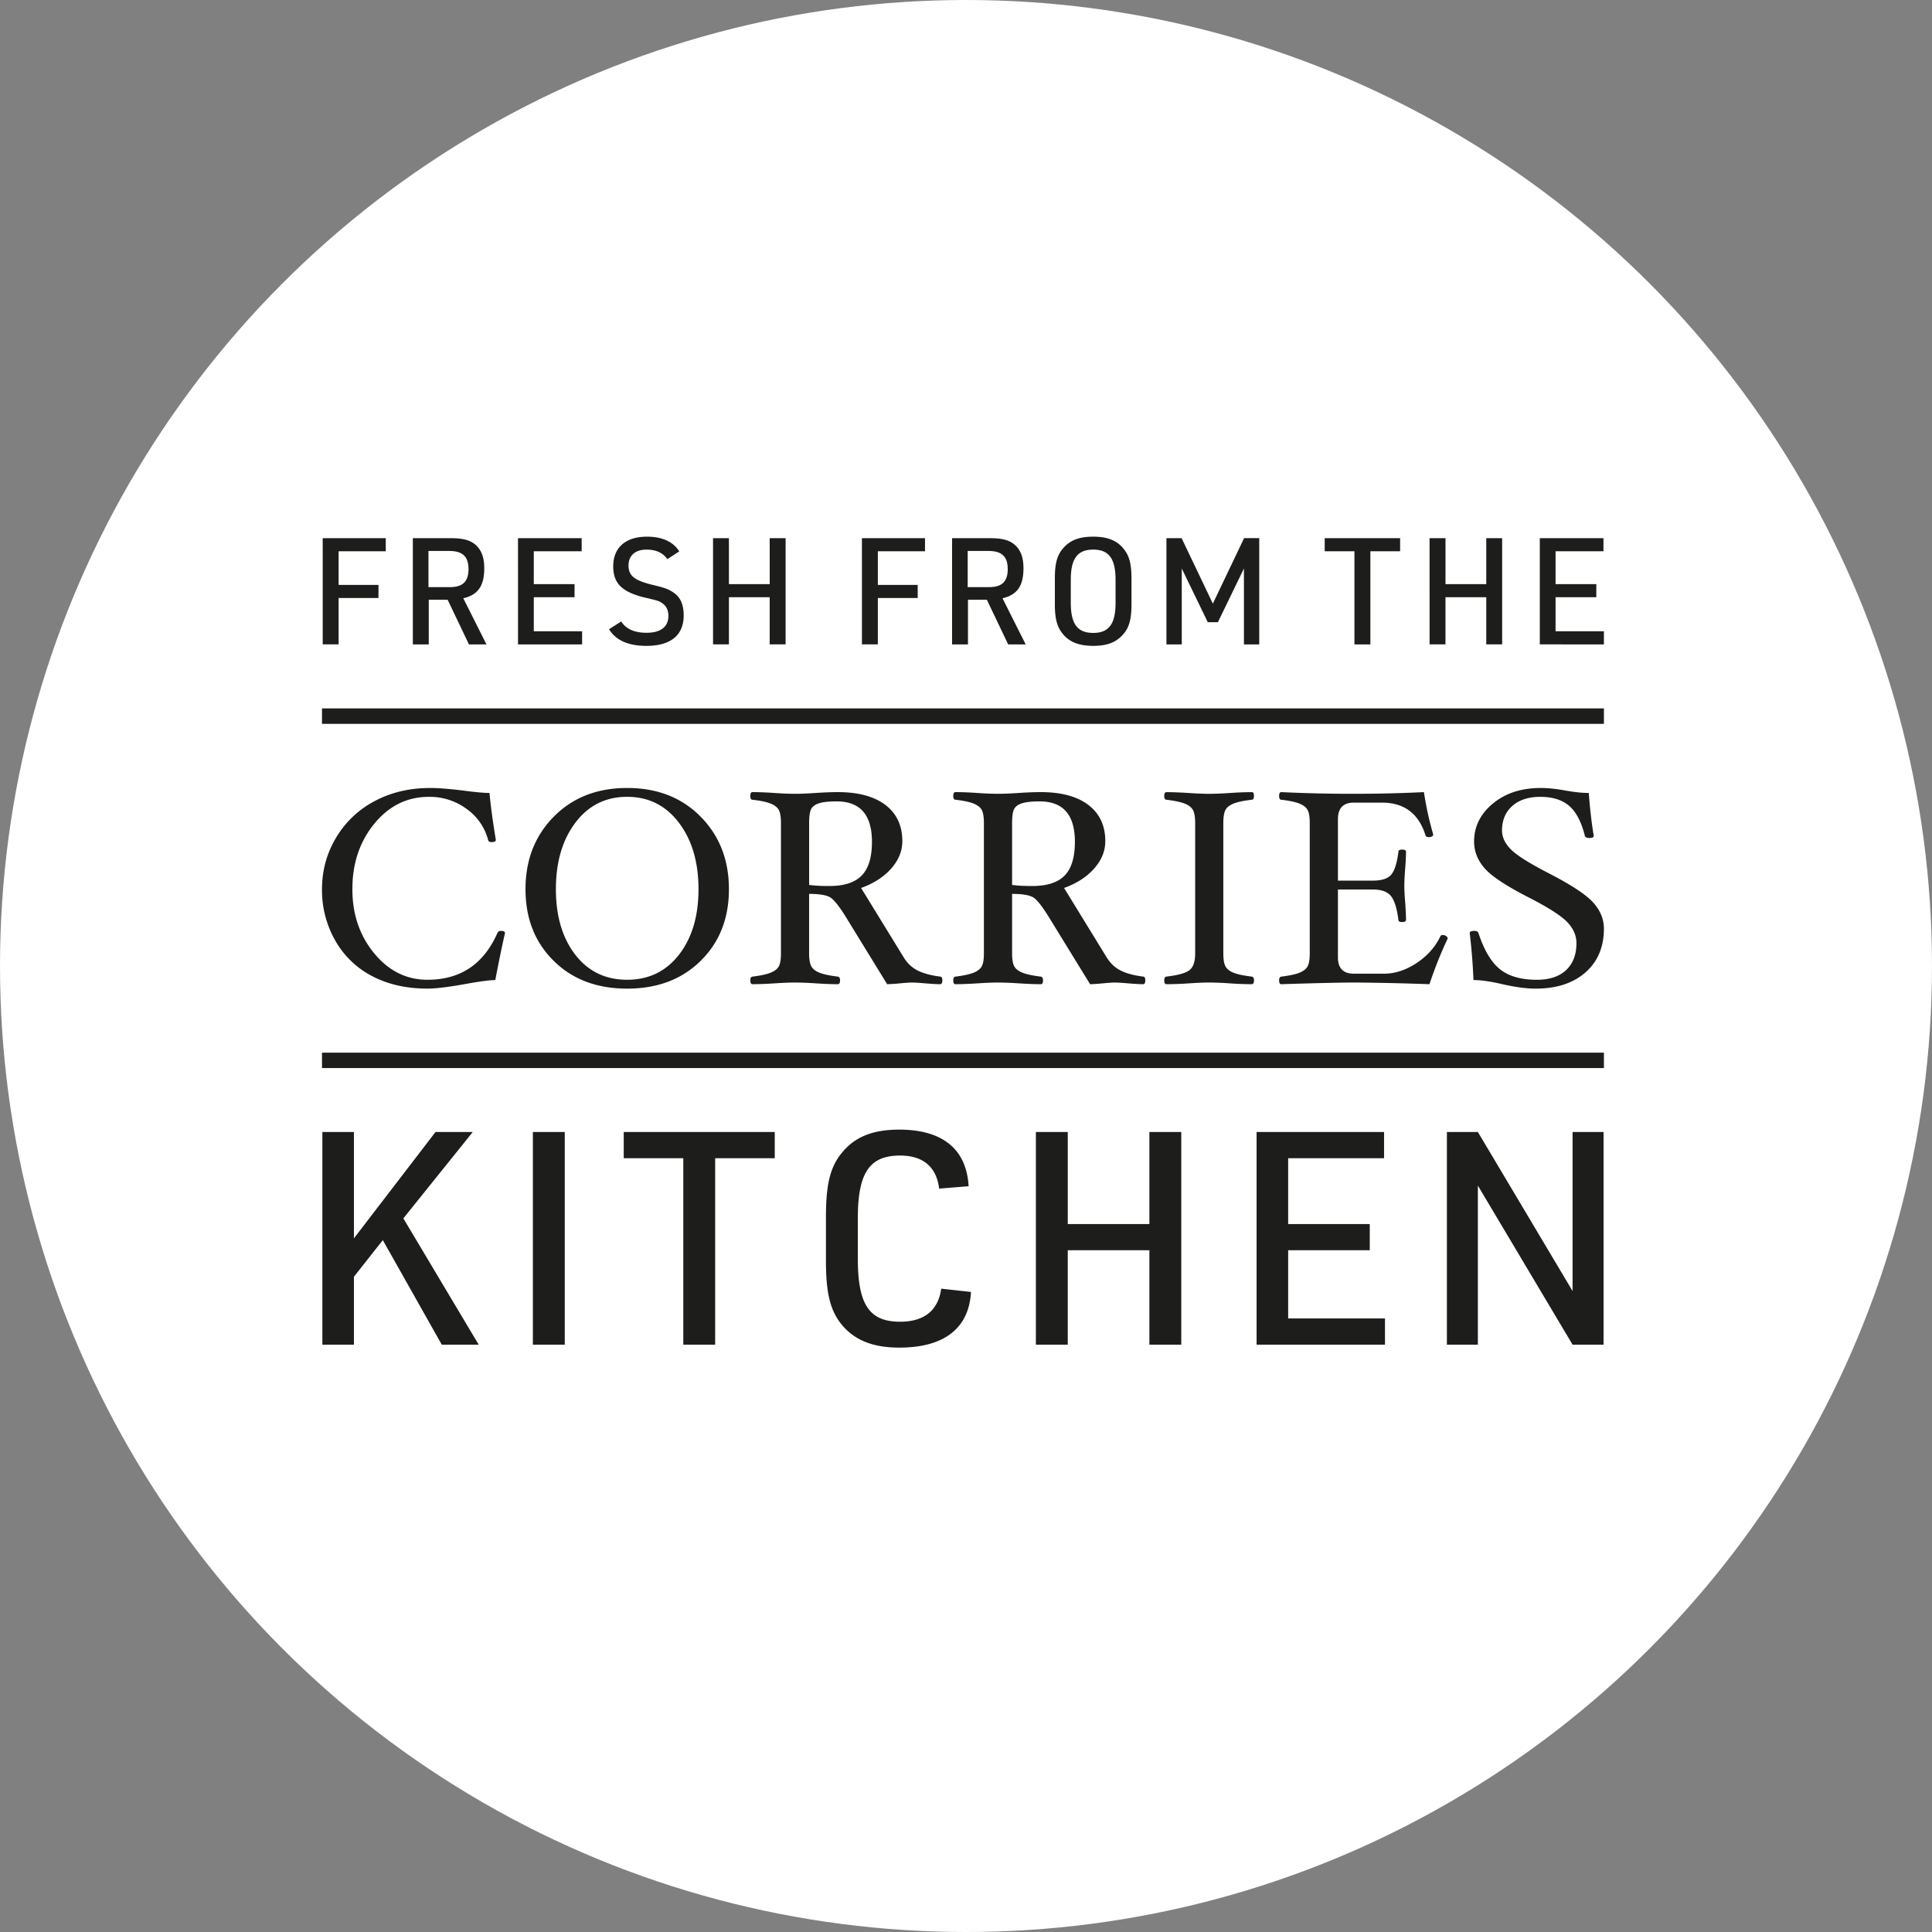
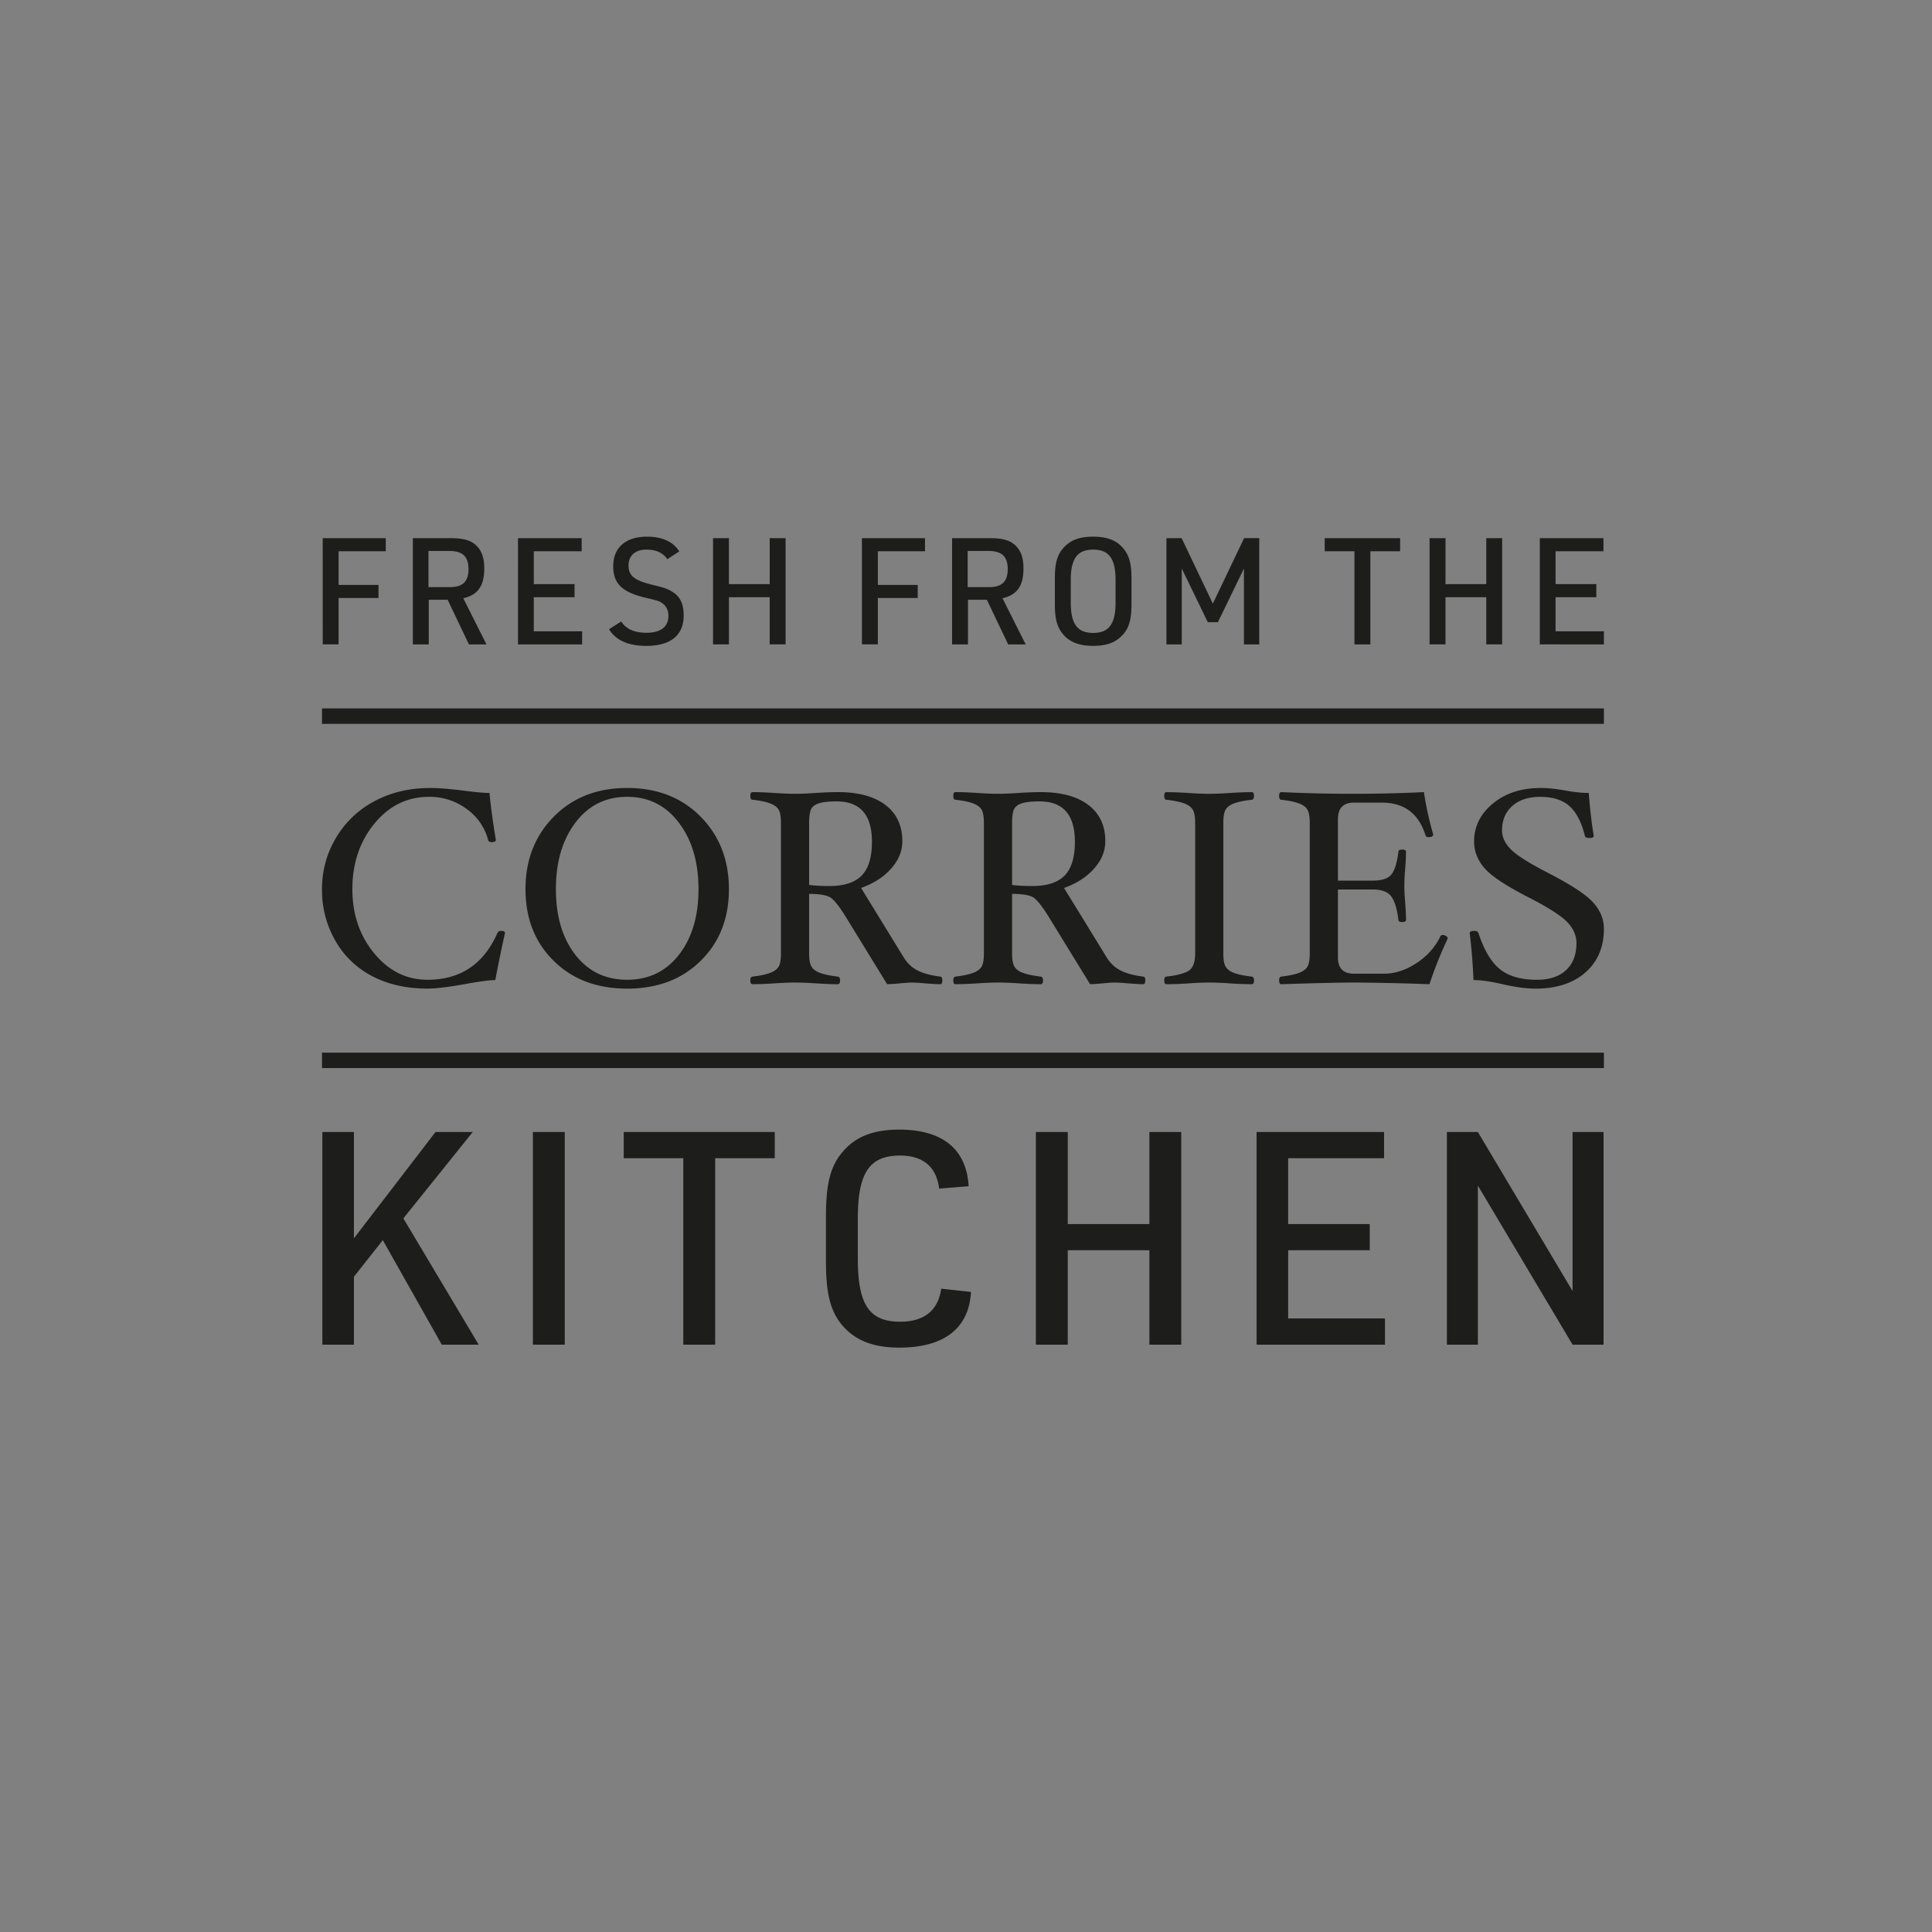
<svg xmlns="http://www.w3.org/2000/svg" viewBox="0 0 90 90" width="90" height="90">
  <rect x="0" y="0" width="90" height="90" fill="#808080" stroke="none" />
  <g fill="none" fill-rule="evenodd">
-     <circle fill="#FFF" cx="45" cy="45" r="45" />
    <path d="M41.89 52.622c2.025 0 3.135.916 3.232 2.637l-1.373.111c-.125-1.014-.75-1.54-1.818-1.54-1.43 0-1.97.804-1.97 2.927v1.887c0 2.137.54 2.927 1.97 2.927 1.123 0 1.775-.527 1.914-1.54l1.388.153c-.097 1.706-1.263 2.593-3.343 2.593-1.32 0-2.207-.402-2.804-1.233-.443-.638-.61-1.416-.61-2.817V56.66c0-1.512.208-2.331.763-2.983.597-.722 1.43-1.055 2.65-1.055zm26.955.111l4.412 7.41v-7.41H74.7v9.907h-1.443l-4.412-7.41v7.41h-1.443v-9.907h1.443zm-4.37 0v1.221h-4.467v3.067h3.801v1.22h-3.801v3.178h4.51v1.22h-5.981v-9.906h5.938zm-14.734 0v4.288h3.802v-4.288h1.485v9.907h-1.485v-4.398H49.74v4.398h-1.485v-9.907h1.485zm-13.65 0v1.221h-2.776v8.686h-1.484v-8.686h-2.775v-1.221h7.034zm-19.604 0v4.954l3.801-4.954h1.735l-3.233 4.024 3.51 5.883h-1.72l-2.747-4.87-1.346 1.706v3.164h-1.47v-9.907h1.47zm9.822 0v9.906h-1.485v-9.907h1.485zm48.408-3.696v.718H15v-.718h59.716zm-2.948-12.33c.34 0 .73.041 1.172.122.412.074.77.11 1.07.11.057.755.135 1.42.232 1.994 0 .07-.063.103-.189.103-.136 0-.21-.033-.225-.103-.16-.643-.403-1.106-.728-1.39-.325-.282-.775-.423-1.35-.423-.545 0-.978.14-1.3.423-.32.284-.481.666-.481 1.146 0 .304.135.595.405.871.269.277.854.646 1.753 1.11 1.064.548 1.762 1.007 2.092 1.376.331.369.496.774.496 1.216 0 .854-.287 1.532-.858 2.035-.573.504-1.347.757-2.322.757-.431 0-.948-.07-1.55-.207-.548-.128-.996-.192-1.346-.192-.029-.73-.087-1.459-.175-2.188 0-.068.073-.103.218-.103.102 0 .165.035.19.103.261.798.597 1.36 1.004 1.686.408.325.98.489 1.716.489.585 0 1.039-.15 1.361-.45.322-.3.483-.721.483-1.26 0-.349-.14-.671-.421-.97-.282-.298-.88-.682-1.796-1.153-1.052-.537-1.739-.991-2.065-1.365-.323-.372-.486-.787-.486-1.241 0-.698.292-1.29.877-1.772.584-.482 1.326-.723 2.223-.723zm-42.555 0c1.403 0 2.543.445 3.422 1.335.88.89 1.32 2.017 1.32 3.38 0 1.36-.438 2.472-1.313 3.334-.875.866-2.018 1.298-3.429 1.298-1.41 0-2.552-.432-3.424-1.298-.873-.862-1.31-1.974-1.31-3.334 0-1.363.44-2.49 1.32-3.38.878-.89 2.017-1.335 3.414-1.335zm-9.184 0c.404 0 .944.044 1.621.13.528.069.912.103 1.152.103.055.6.153 1.33.295 2.186 0 .07-.068.103-.205.103-.086 0-.138-.033-.155-.103a2.571 2.571 0 00-.997-1.44 2.885 2.885 0 00-1.762-.566c-1.008 0-1.854.416-2.537 1.246-.684.833-1.027 1.851-1.027 3.056 0 1.17.34 2.166 1.017 2.988.678.821 1.505 1.231 2.483 1.231 1.53 0 2.615-.725 3.254-2.174.03-.069.088-.103.174-.103.12 0 .18.034.18.103a64.677 64.677 0 00-.45 2.188c-.245 0-.688.057-1.332.173-.823.15-1.432.225-1.826.225-.978 0-1.836-.193-2.573-.578a4.184 4.184 0 01-1.723-1.657A4.734 4.734 0 0115 41.422c0-.866.218-1.665.654-2.396a4.525 4.525 0 011.797-1.707c.764-.407 1.623-.611 2.58-.611zm46.302.193c.1.665.243 1.32.432 1.969 0 .086-.075.128-.225.128-.073 0-.118-.03-.135-.09-.318-1.012-.996-1.518-2.033-1.518h-1.3c-.497 0-.745.257-.745.772v2.862h1.62c.432 0 .724-.097.877-.296.152-.196.259-.547.32-1.047 0-.069.058-.103.176-.103.119 0 .178.034.178.103 0 .214-.014.484-.04.81a9.782 9.782 0 00-.038.766c0 .2.013.458.039.772.025.334.039.608.039.822 0 .069-.06.103-.178.103s-.176-.034-.176-.103c-.065-.522-.178-.89-.34-1.1-.161-.21-.447-.314-.857-.314h-1.62V44.6c0 .505.248.758.745.758h1.403c.51 0 1.016-.165 1.518-.497.502-.333.87-.748 1.106-1.245.017-.038.054-.06.11-.06a.29.29 0 01.16.05c.048.032.07.072.07.12a18.54 18.54 0 00-.848 2.122 122.56 122.56 0 00-3.454-.078h-.153c-.69.004-1.79.03-3.294.078-.069 0-.103-.06-.103-.18 0-.107.034-.166.103-.174.356-.043.627-.1.816-.17.19-.072.32-.166.396-.287.075-.121.112-.331.112-.631v-6.057c0-.297-.035-.505-.106-.628-.07-.123-.2-.22-.389-.292-.188-.074-.465-.131-.829-.174-.069 0-.103-.06-.103-.178 0-.117.034-.177.103-.177a68.96 68.96 0 003.319.078c1.14 0 2.249-.025 3.324-.078zm-17.847 0c.956 0 1.695.201 2.218.6.524.4.786.963.786 1.686 0 .458-.173.882-.52 1.275-.345.39-.812.693-1.401.904l1.98 3.225c.173.283.394.491.665.625.27.135.62.226 1.05.28.06.007.09.066.09.173 0 .12-.034.18-.102.18-.16 0-.419-.016-.779-.046a8.406 8.406 0 00-.52-.032c-.125 0-.32.014-.586.039l-.151.013c-.19.017-.335.025-.434.025l-1.95-3.173c-.274-.439-.495-.721-.664-.847-.17-.123-.51-.186-1.02-.186v2.765c0 .296.037.506.112.627.075.123.209.22.4.29.19.07.463.128.819.171.073.008.11.067.11.174 0 .12-.035.18-.103.18-.288 0-.63-.014-1.03-.04a15.503 15.503 0 00-.964-.038c-.262 0-.582.014-.958.039-.396.025-.736.038-1.023.038-.069 0-.103-.059-.103-.179 0-.107.034-.166.103-.174.356-.043.627-.1.816-.172.189-.07.321-.165.396-.286.075-.12.112-.33.112-.63v-6.058c0-.295-.035-.504-.105-.627-.072-.122-.2-.22-.39-.293-.188-.073-.465-.13-.829-.173-.069 0-.103-.06-.103-.177 0-.118.034-.178.103-.178.287 0 .627.013 1.023.04.376.026.696.038.958.038.261 0 .583-.012.964-.039.4-.026.742-.039 1.03-.039zm9.827 0c.069 0 .103.06.103.178s-.034.176-.103.176c-.36.044-.635.1-.823.17-.188.072-.32.167-.392.288-.073.12-.11.332-.11.637v6.057c0 .297.037.506.11.627.072.122.202.22.389.29.186.071.46.127.82.17.072.01.11.066.11.174 0 .12-.035.18-.104.18-.287 0-.628-.011-1.023-.038a13.949 13.949 0 00-.958-.039c-.261 0-.58.013-.958.04a15.86 15.86 0 01-1.036.038c-.068 0-.102-.061-.102-.181 0-.108.034-.164.102-.174.519-.059.872-.156 1.059-.288.186-.134.28-.4.28-.799V38.35c0-.3-.039-.513-.114-.634-.075-.122-.206-.219-.395-.29-.189-.07-.466-.127-.83-.171-.068 0-.102-.058-.102-.176 0-.119.034-.177.102-.177.292 0 .637.013 1.036.039.377.025.697.038.958.038.262 0 .581-.013.958-.038a16.15 16.15 0 011.023-.04zm-19.283 0c.957 0 1.697.201 2.22.6.523.4.785.963.785 1.686 0 .458-.173.882-.519 1.275-.346.39-.813.693-1.402.904l1.98 3.225c.173.283.394.491.664.625.271.135.622.226 1.051.28.06.007.09.066.09.173 0 .12-.033.18-.102.18-.159 0-.418-.016-.778-.046a8.406 8.406 0 00-.521-.032c-.125 0-.32.014-.586.039a6.87 6.87 0 01-.585.038l-1.949-3.173c-.274-.439-.496-.721-.666-.847-.169-.123-.508-.186-1.02-.186v2.765c0 .296.039.506.114.627.075.123.208.22.399.29.19.07.463.128.82.171.072.008.109.067.109.174 0 .12-.035.18-.104.18-.286 0-.63-.014-1.028-.04a15.528 15.528 0 00-.965-.038c-.262 0-.581.014-.958.039-.395.025-.736.038-1.023.038-.069 0-.103-.059-.103-.179 0-.107.034-.166.103-.174.356-.043.628-.1.816-.172.19-.07.322-.165.397-.286.075-.12.112-.33.112-.63v-6.058c0-.295-.036-.504-.106-.627-.072-.122-.201-.22-.39-.293-.188-.073-.465-.13-.829-.173-.069 0-.103-.06-.103-.177 0-.118.034-.178.103-.178.287 0 .628.013 1.023.04.377.026.696.038.958.038.261 0 .583-.012.965-.039.398-.026.742-.039 1.028-.039zm-9.815.219c-.998 0-1.801.401-2.408 1.202-.607.803-.91 1.836-.91 3.1 0 1.258.302 2.275.903 3.054.603.778 1.408 1.166 2.415 1.166 1.004 0 1.81-.388 2.415-1.166.607-.78.91-1.796.91-3.053 0-1.265-.305-2.298-.916-3.1-.61-.802-1.413-1.203-2.409-1.203zm9.764.213c-.36 0-.633.029-.82.086-.187.06-.311.15-.373.276-.062.124-.093.344-.093.657v2.872c.249.035.562.051.94.051.69 0 1.193-.163 1.51-.49.318-.326.477-.85.477-1.568 0-1.256-.548-1.884-1.64-1.884zm9.455 0c-.36 0-.634.029-.82.086-.187.06-.311.15-.373.276-.063.124-.093.344-.093.657v2.872c.248.035.56.051.94.051.69 0 1.193-.163 1.51-.49.317-.326.476-.85.476-1.568 0-1.256-.546-1.884-1.64-1.884zm26.284-4.33v.718H15v-.719h59.716zM30.139 25c.707 0 1.226.236 1.503.687l-.554.36c-.208-.298-.534-.444-.97-.444-.527 0-.839.278-.839.742 0 .464.264.686 1.067.887.666.16.784.207 1.033.375.319.214.47.56.47 1.06 0 .92-.602 1.42-1.738 1.42-.846 0-1.42-.257-1.74-.776l.569-.361c.214.347.61.527 1.178.527.659 0 1.019-.277 1.019-.79 0-.25-.097-.457-.271-.575-.166-.119-.166-.119-.887-.29-1.018-.258-1.413-.659-1.413-1.443 0-.872.582-1.379 1.573-1.379zm20.788 0c.68 0 1.13.188 1.44.596.244.313.342.694.342 1.346v1.204c0 .708-.113 1.11-.41 1.428-.325.36-.741.512-1.372.512-.686 0-1.136-.187-1.449-.595-.242-.312-.339-.694-.339-1.345v-1.204c0-.708.11-1.103.409-1.428.326-.36.742-.514 1.379-.514zm-4.817.07c.61 0 .958.103 1.214.359.242.244.353.569.353 1.047 0 .82-.299 1.24-.977 1.393l1.08 2.149h-.816l-.992-2.079h-.88v2.079h-.741V25.07zm-12.154 0v2.142h1.9V25.07h.741v4.947h-.742v-2.196h-1.899v2.196h-.74V25.07h.74zm-12.964 0c.61 0 .956.103 1.213.359.242.244.353.569.353 1.047 0 .82-.298 1.24-.977 1.393l1.08 2.149h-.816l-.992-2.079h-.88v2.079h-.741V25.07zm34.052 0l1.455 3.049 1.455-3.05h.706v4.949h-.713v-3.535l-1.213 2.502h-.471l-1.212-2.502v3.535h-.714V25.07h.707zm10.179 0v.61h-1.386v4.338h-.742v-4.339H61.71v-.609h3.514zm2.114 0v2.142h1.899V25.07h.74v4.947h-.74v-2.196h-1.9v2.196h-.741V25.07h.742zm-49.367 0v.609h-2.197v1.567h1.858v.61h-1.858v2.161h-.74V25.07h2.937zm25.12 0v.609h-2.197v1.567h1.857v.61h-1.857v2.161h-.741V25.07h2.938zm31.605 0v.609h-2.231v1.532h1.898v.61h-1.898v1.587h2.252v.61H71.73V25.07h2.966zm-47.599 0v.609h-2.23v1.532h1.898v.61h-1.898v1.587h2.251v.61h-2.986V25.07h2.965zm23.831.533c-.734 0-1.046.417-1.046 1.407v1.067c0 .992.312 1.407 1.046 1.407.727 0 1.04-.415 1.04-1.407V27.01c0-.99-.313-1.407-1.04-1.407zm-30.004.063h-.964v1.684h1.005c.596 0 .86-.265.86-.838 0-.59-.278-.846-.901-.846zm25.119 0h-.964v1.684h1.005c.596 0 .86-.265.86-.838 0-.59-.278-.846-.901-.846z" fill="#1D1D1B" />
  </g>
</svg>